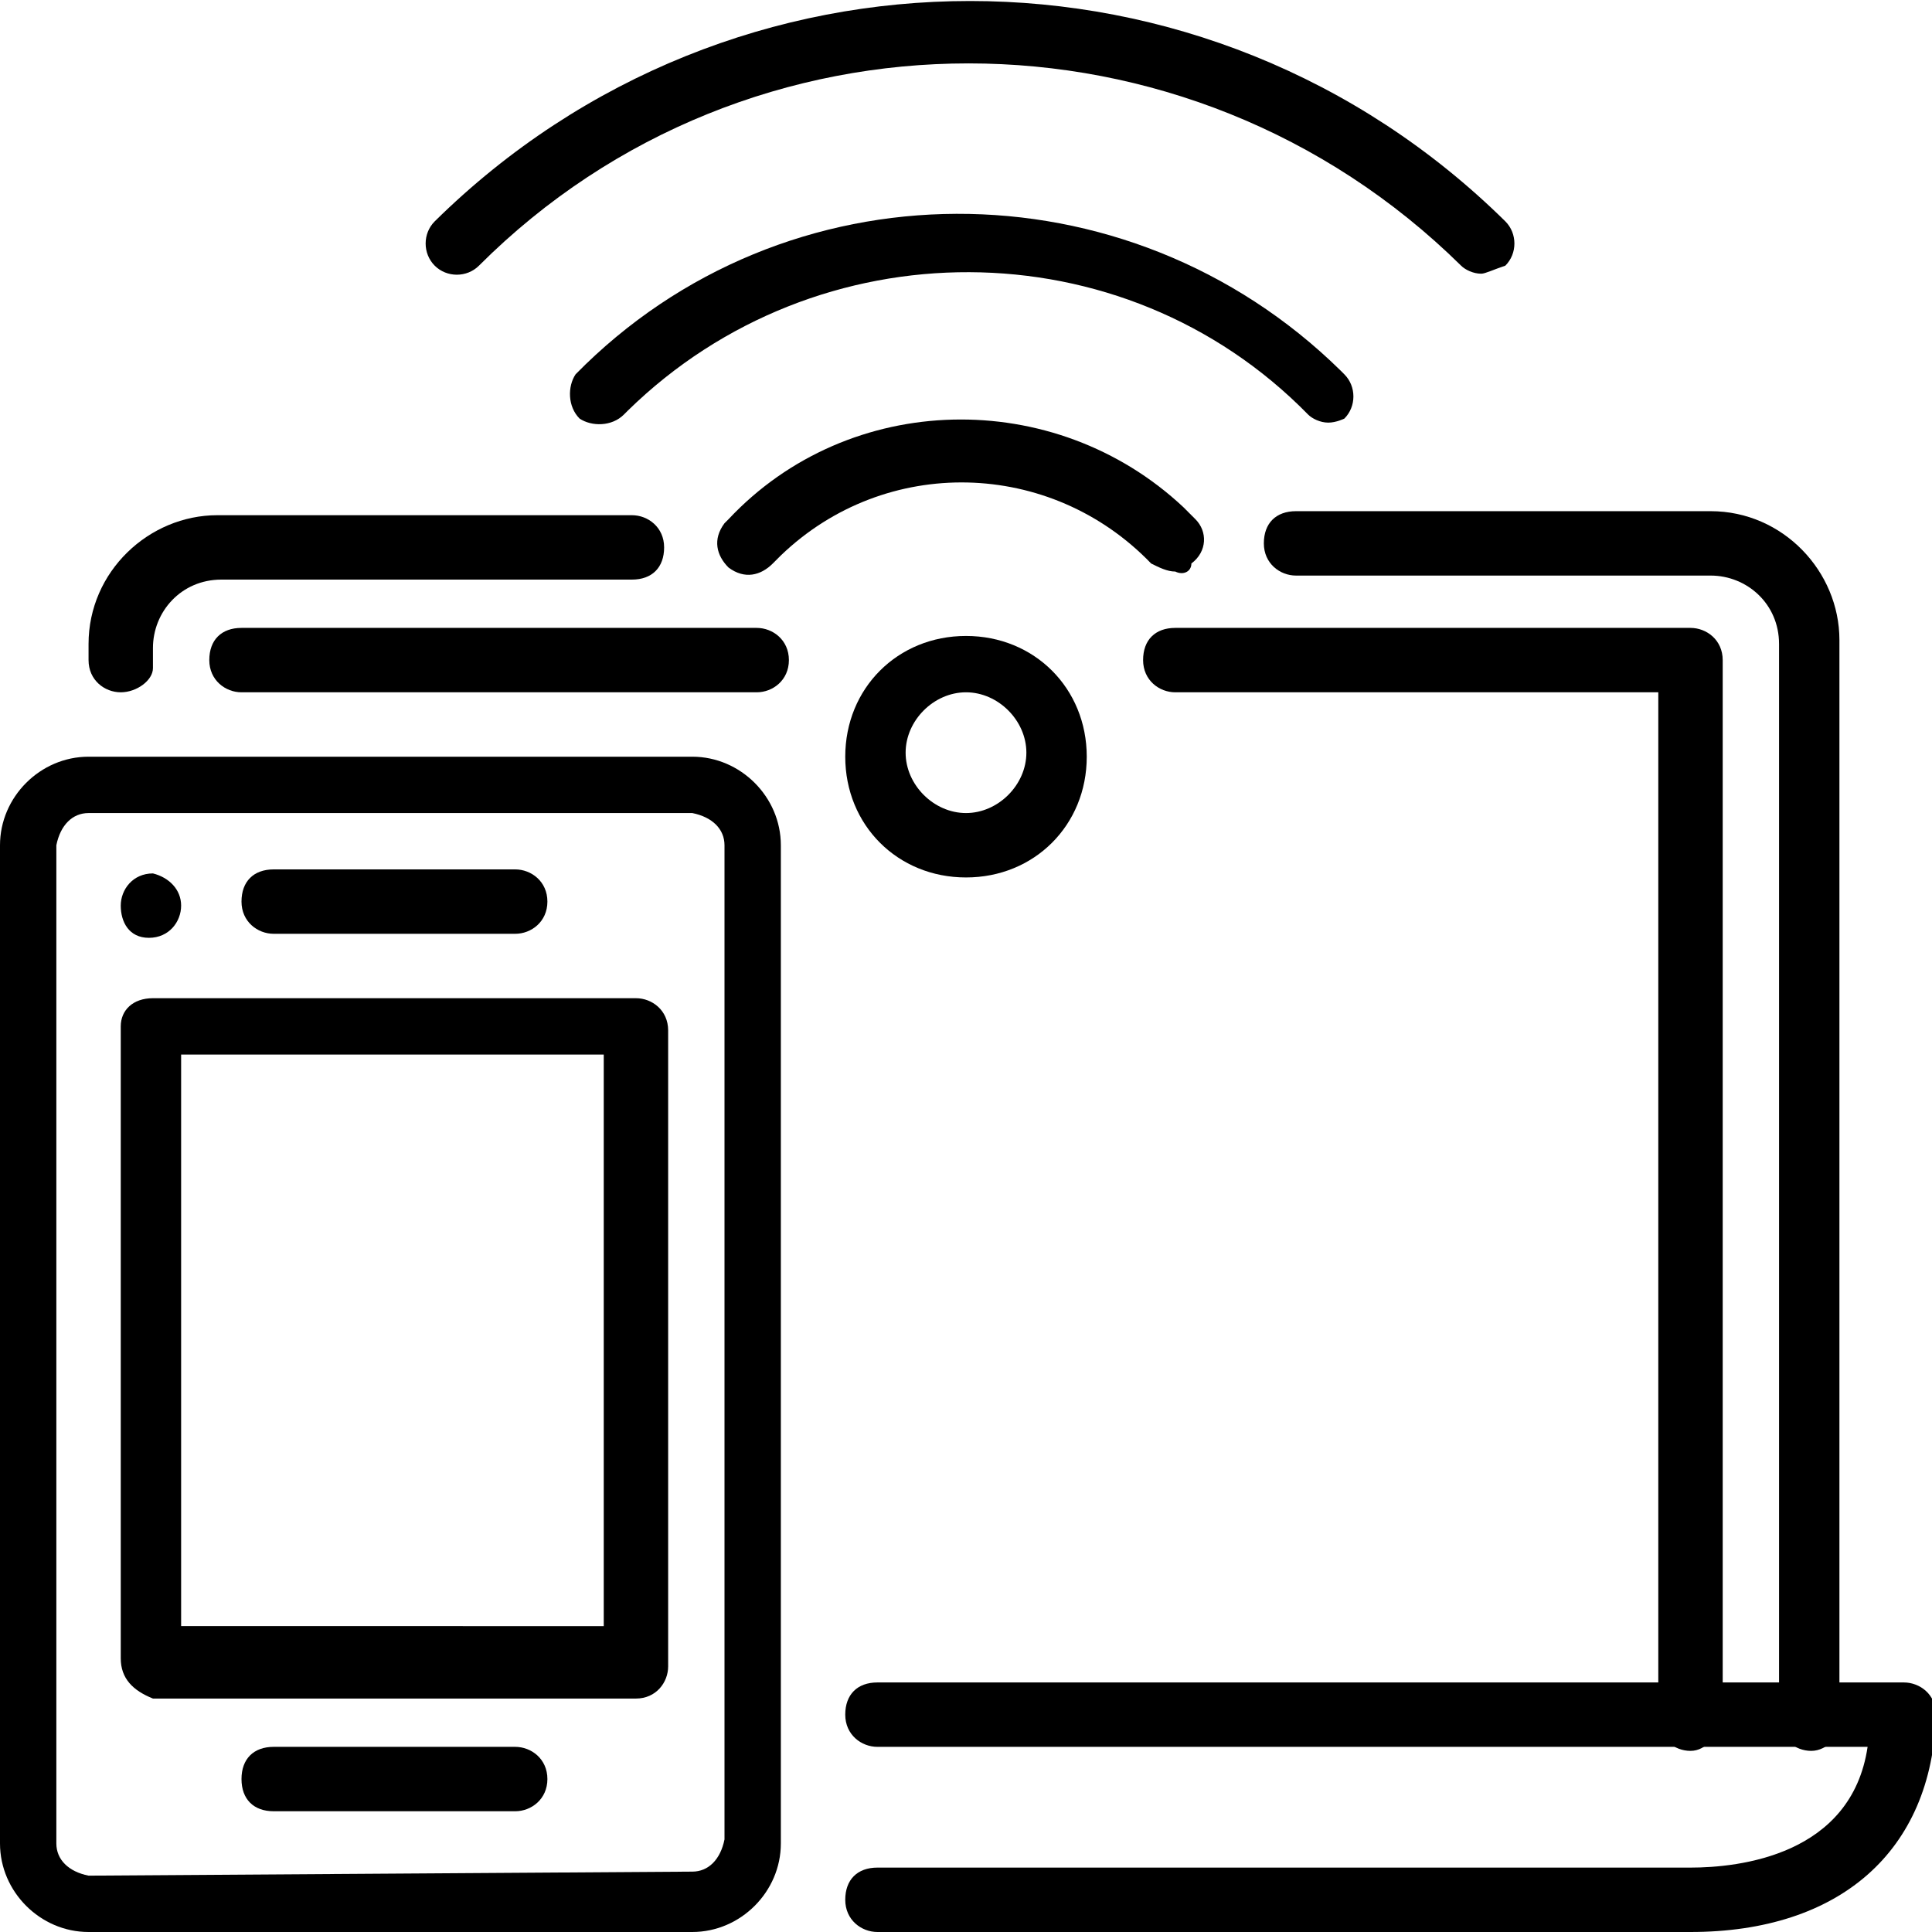
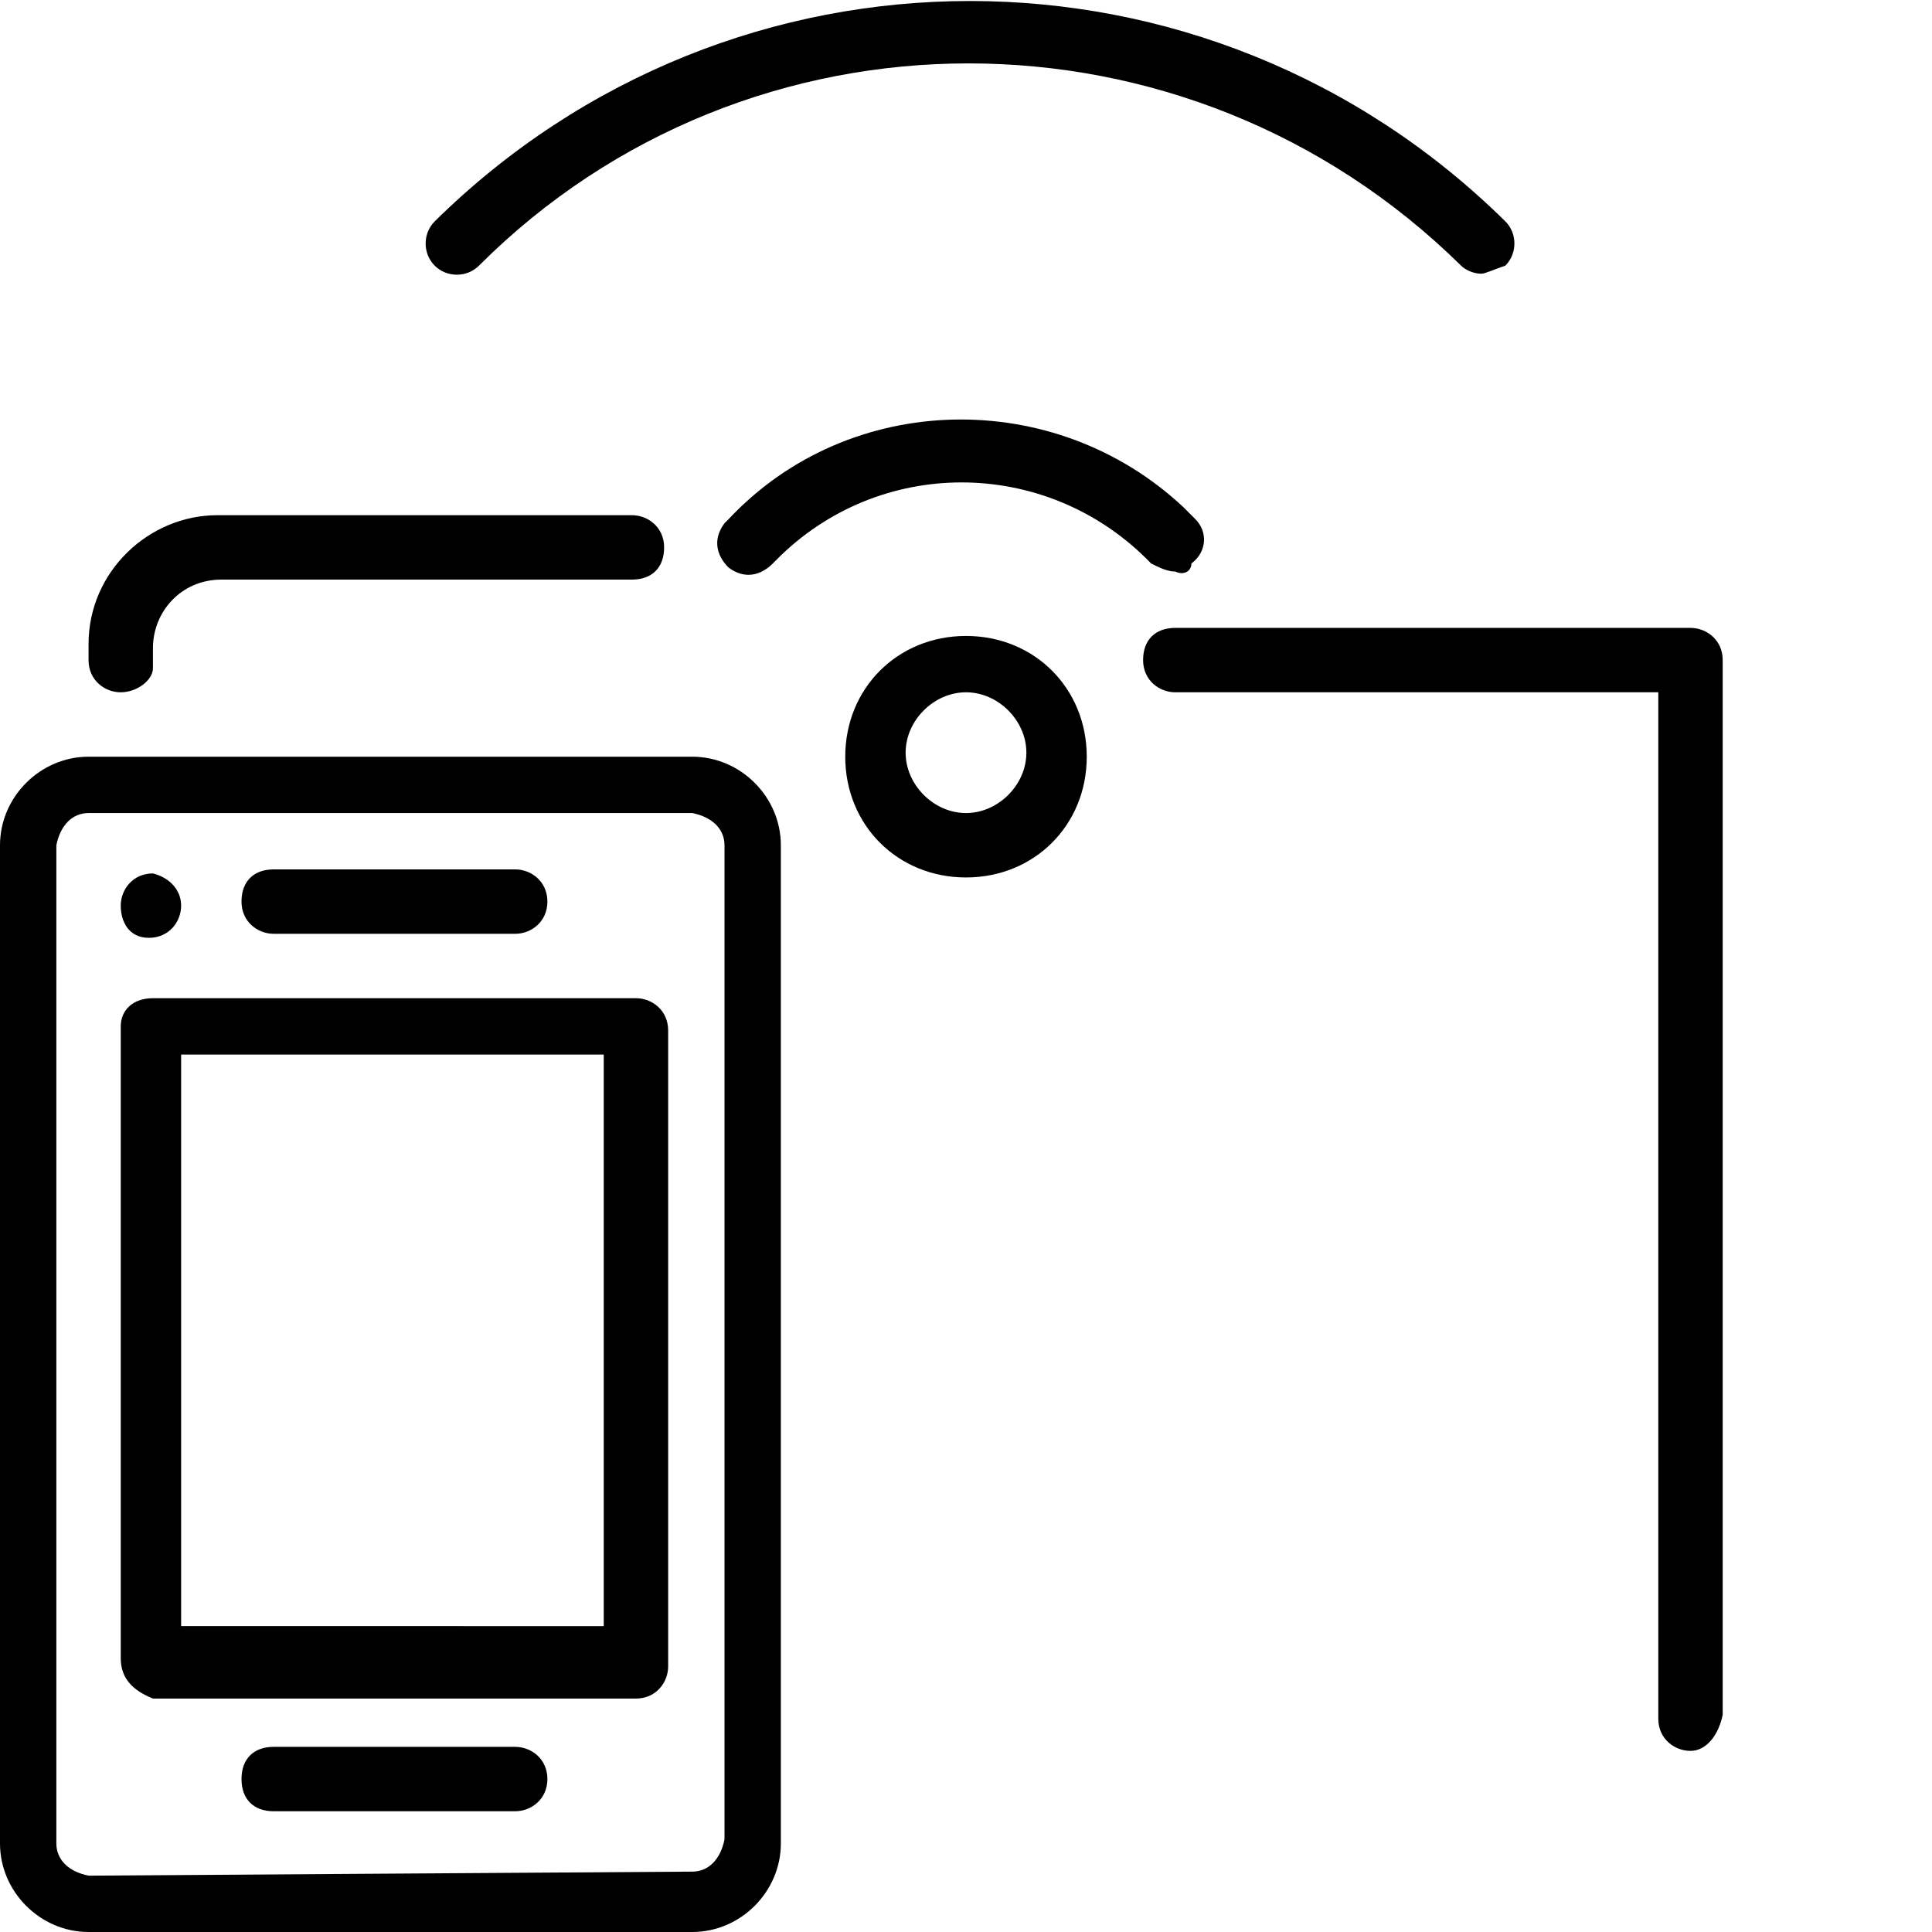
<svg xmlns="http://www.w3.org/2000/svg" version="1.1" id="wi-fi" x="0px" y="0px" viewBox="0 0 48 48" style="enable-background:new 0 0 48 48;" xml:space="preserve">
-   <path id="Path_2585" d="M42,48H21.8c-0.4,0-0.8-0.3-0.8-0.8s0.3-0.8,0.8-0.8l0,0H42c1.2,0,4-0.3,4.4-3H21.8c-0.4,0-0.8-0.3-0.8-0.8  s0.3-0.8,0.8-0.8l0,0h25.5c0.4,0,0.8,0.3,0.8,0.8C48,46,45.7,48,42,48z" />
  <path id="Ellipse_9" d="M24,15.8c1.7,0,3,1.3,3,3s-1.3,3-3,3s-3-1.3-3-3S22.3,15.8,24,15.8z M24,20.2c0.8,0,1.5-0.7,1.5-1.5  s-0.7-1.5-1.5-1.5s-1.5,0.7-1.5,1.5S23.2,20.2,24,20.2z" />
  <path id="Path_2586" d="M29.2,14.2c-0.2,0-0.4-0.1-0.6-0.2c-2.5-2.6-6.6-2.7-9.2-0.2c-0.1,0.1-0.1,0.1-0.2,0.2  c-0.3,0.3-0.7,0.4-1.1,0.1c-0.3-0.3-0.4-0.7-0.1-1.1c0,0,0,0,0.1-0.1c3-3.2,8.1-3.3,11.3-0.3c0.1,0.1,0.2,0.2,0.3,0.3  c0.3,0.3,0.3,0.8-0.1,1.1C29.6,14.2,29.4,14.3,29.2,14.2L29.2,14.2z" />
-   <path id="Path_2587" d="M33,10.5c-0.2,0-0.4-0.1-0.5-0.2c-4.6-4.7-12.2-4.7-16.9-0.1c0,0,0,0-0.1,0.1c-0.3,0.3-0.8,0.3-1.1,0.1  c-0.3-0.3-0.3-0.8-0.1-1.1l0,0C19.5,4,28,4,33.3,9.2l0.1,0.1c0.3,0.3,0.3,0.8,0,1.1C33.4,10.4,33.2,10.5,33,10.5L33,10.5z" />
  <path id="Path_2588" d="M36.8,6.8c-0.2,0-0.4-0.1-0.5-0.2c-6.8-6.7-17.7-6.7-24.4,0c-0.3,0.3-0.8,0.3-1.1,0s-0.3-0.8,0-1.1l0,0  c7.4-7.3,19.2-7.3,26.6,0c0.3,0.3,0.3,0.8,0,1.1C37.1,6.7,36.9,6.8,36.8,6.8z" />
  <path id="Path_2589" d="M2.2,18.8h15c1.2,0,2.2,1,2.2,2.2v24.8c0,1.2-1,2.2-2.2,2.2h-15C1,48,0,47,0,45.8V21C0,19.8,1,18.8,2.2,18.8  z M17.2,46.5c0.4,0,0.7-0.3,0.8-0.8V21c0-0.4-0.3-0.7-0.8-0.8h-15c-0.4,0-0.7,0.3-0.8,0.8v24.8c0,0.4,0.3,0.7,0.8,0.8L17.2,46.5  L17.2,46.5z" />
  <path id="Path_2590" d="M3.8,24.8h12c0.4,0,0.8,0.3,0.8,0.8v15.8c0,0.4-0.3,0.8-0.8,0.8h-12C3.3,42,3,41.7,3,41.2V25.5  C3,25.1,3.3,24.8,3.8,24.8z M15,26.2H4.5v14.2H15V26.2z" />
  <path id="Line_173" d="M12.8,23.2h-6c-0.4,0-0.8-0.3-0.8-0.8s0.3-0.8,0.8-0.8h6c0.4,0,0.8,0.3,0.8,0.8S13.2,23.2,12.8,23.2z" />
  <path id="Path_2591" d="M4.5,22.5c0,0.4-0.3,0.8-0.8,0.8S3,22.9,3,22.5s0.3-0.8,0.8-0.8l0,0C4.2,21.8,4.5,22.1,4.5,22.5" />
  <path id="Line_174" d="M12.8,45h-6C6.3,45,6,44.7,6,44.2s0.3-0.8,0.8-0.8h6c0.4,0,0.8,0.3,0.8,0.8S13.2,45,12.8,45z" />
-   <path id="Line_175" d="M18.8,17.2H6c-0.4,0-0.8-0.3-0.8-0.8s0.3-0.8,0.8-0.8h12.8c0.4,0,0.8,0.3,0.8,0.8S19.2,17.2,18.8,17.2z" />
  <path id="Path_2592" d="M42,43.5c-0.4,0-0.8-0.3-0.8-0.8V17.2h-12c-0.4,0-0.8-0.3-0.8-0.8s0.3-0.8,0.8-0.8H42c0.4,0,0.8,0.3,0.8,0.8  v26.2C42.7,43.1,42.4,43.5,42,43.5z" />
  <path id="Path_2593" d="M3,17.2c-0.4,0-0.8-0.3-0.8-0.8V16c0-1.8,1.5-3.2,3.2-3.2h10.3c0.4,0,0.8,0.3,0.8,0.8s-0.3,0.8-0.8,0.8H5.5  c-1,0-1.7,0.8-1.7,1.7v0.5C3.8,16.9,3.4,17.2,3,17.2z" />
-   <path id="Path_2594" d="M45,43.5c-0.4,0-0.8-0.3-0.8-0.8V16c0-1-0.8-1.7-1.7-1.7H32.2c-0.4,0-0.8-0.3-0.8-0.8s0.3-0.8,0.8-0.8h10.3  c1.8,0,3.2,1.5,3.2,3.2v26.7C45.8,43.1,45.4,43.5,45,43.5z" />
</svg>